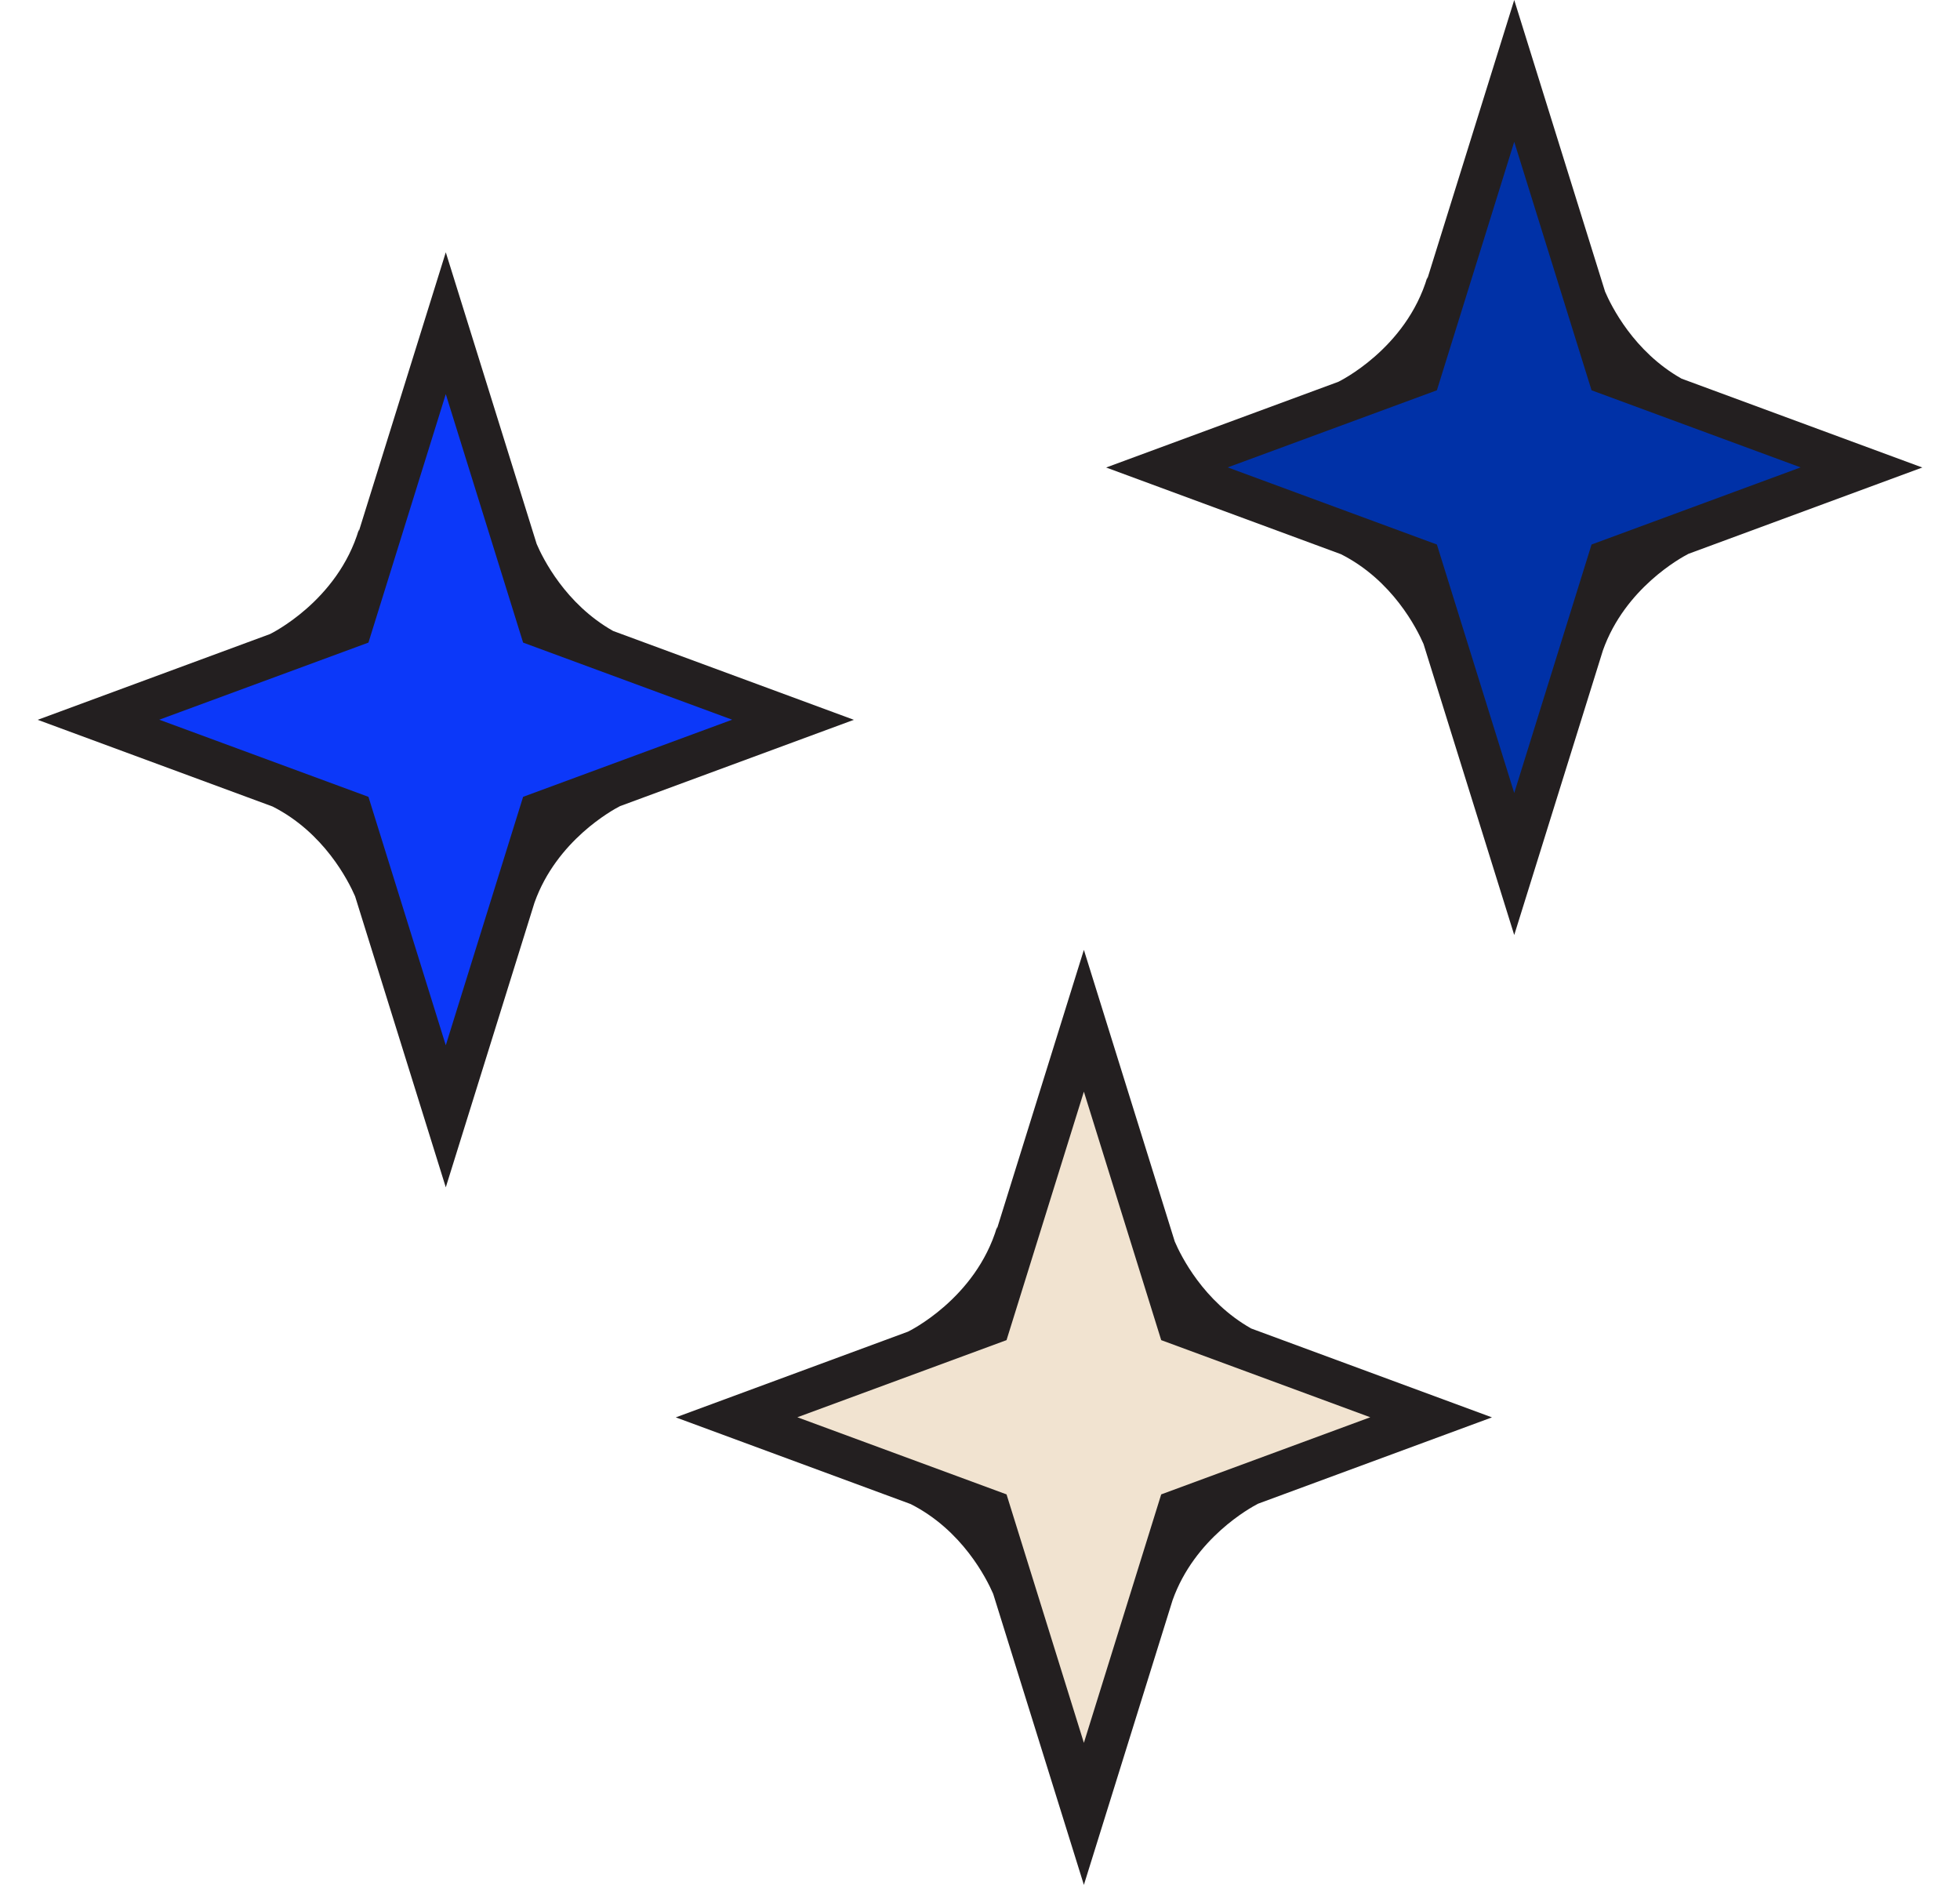
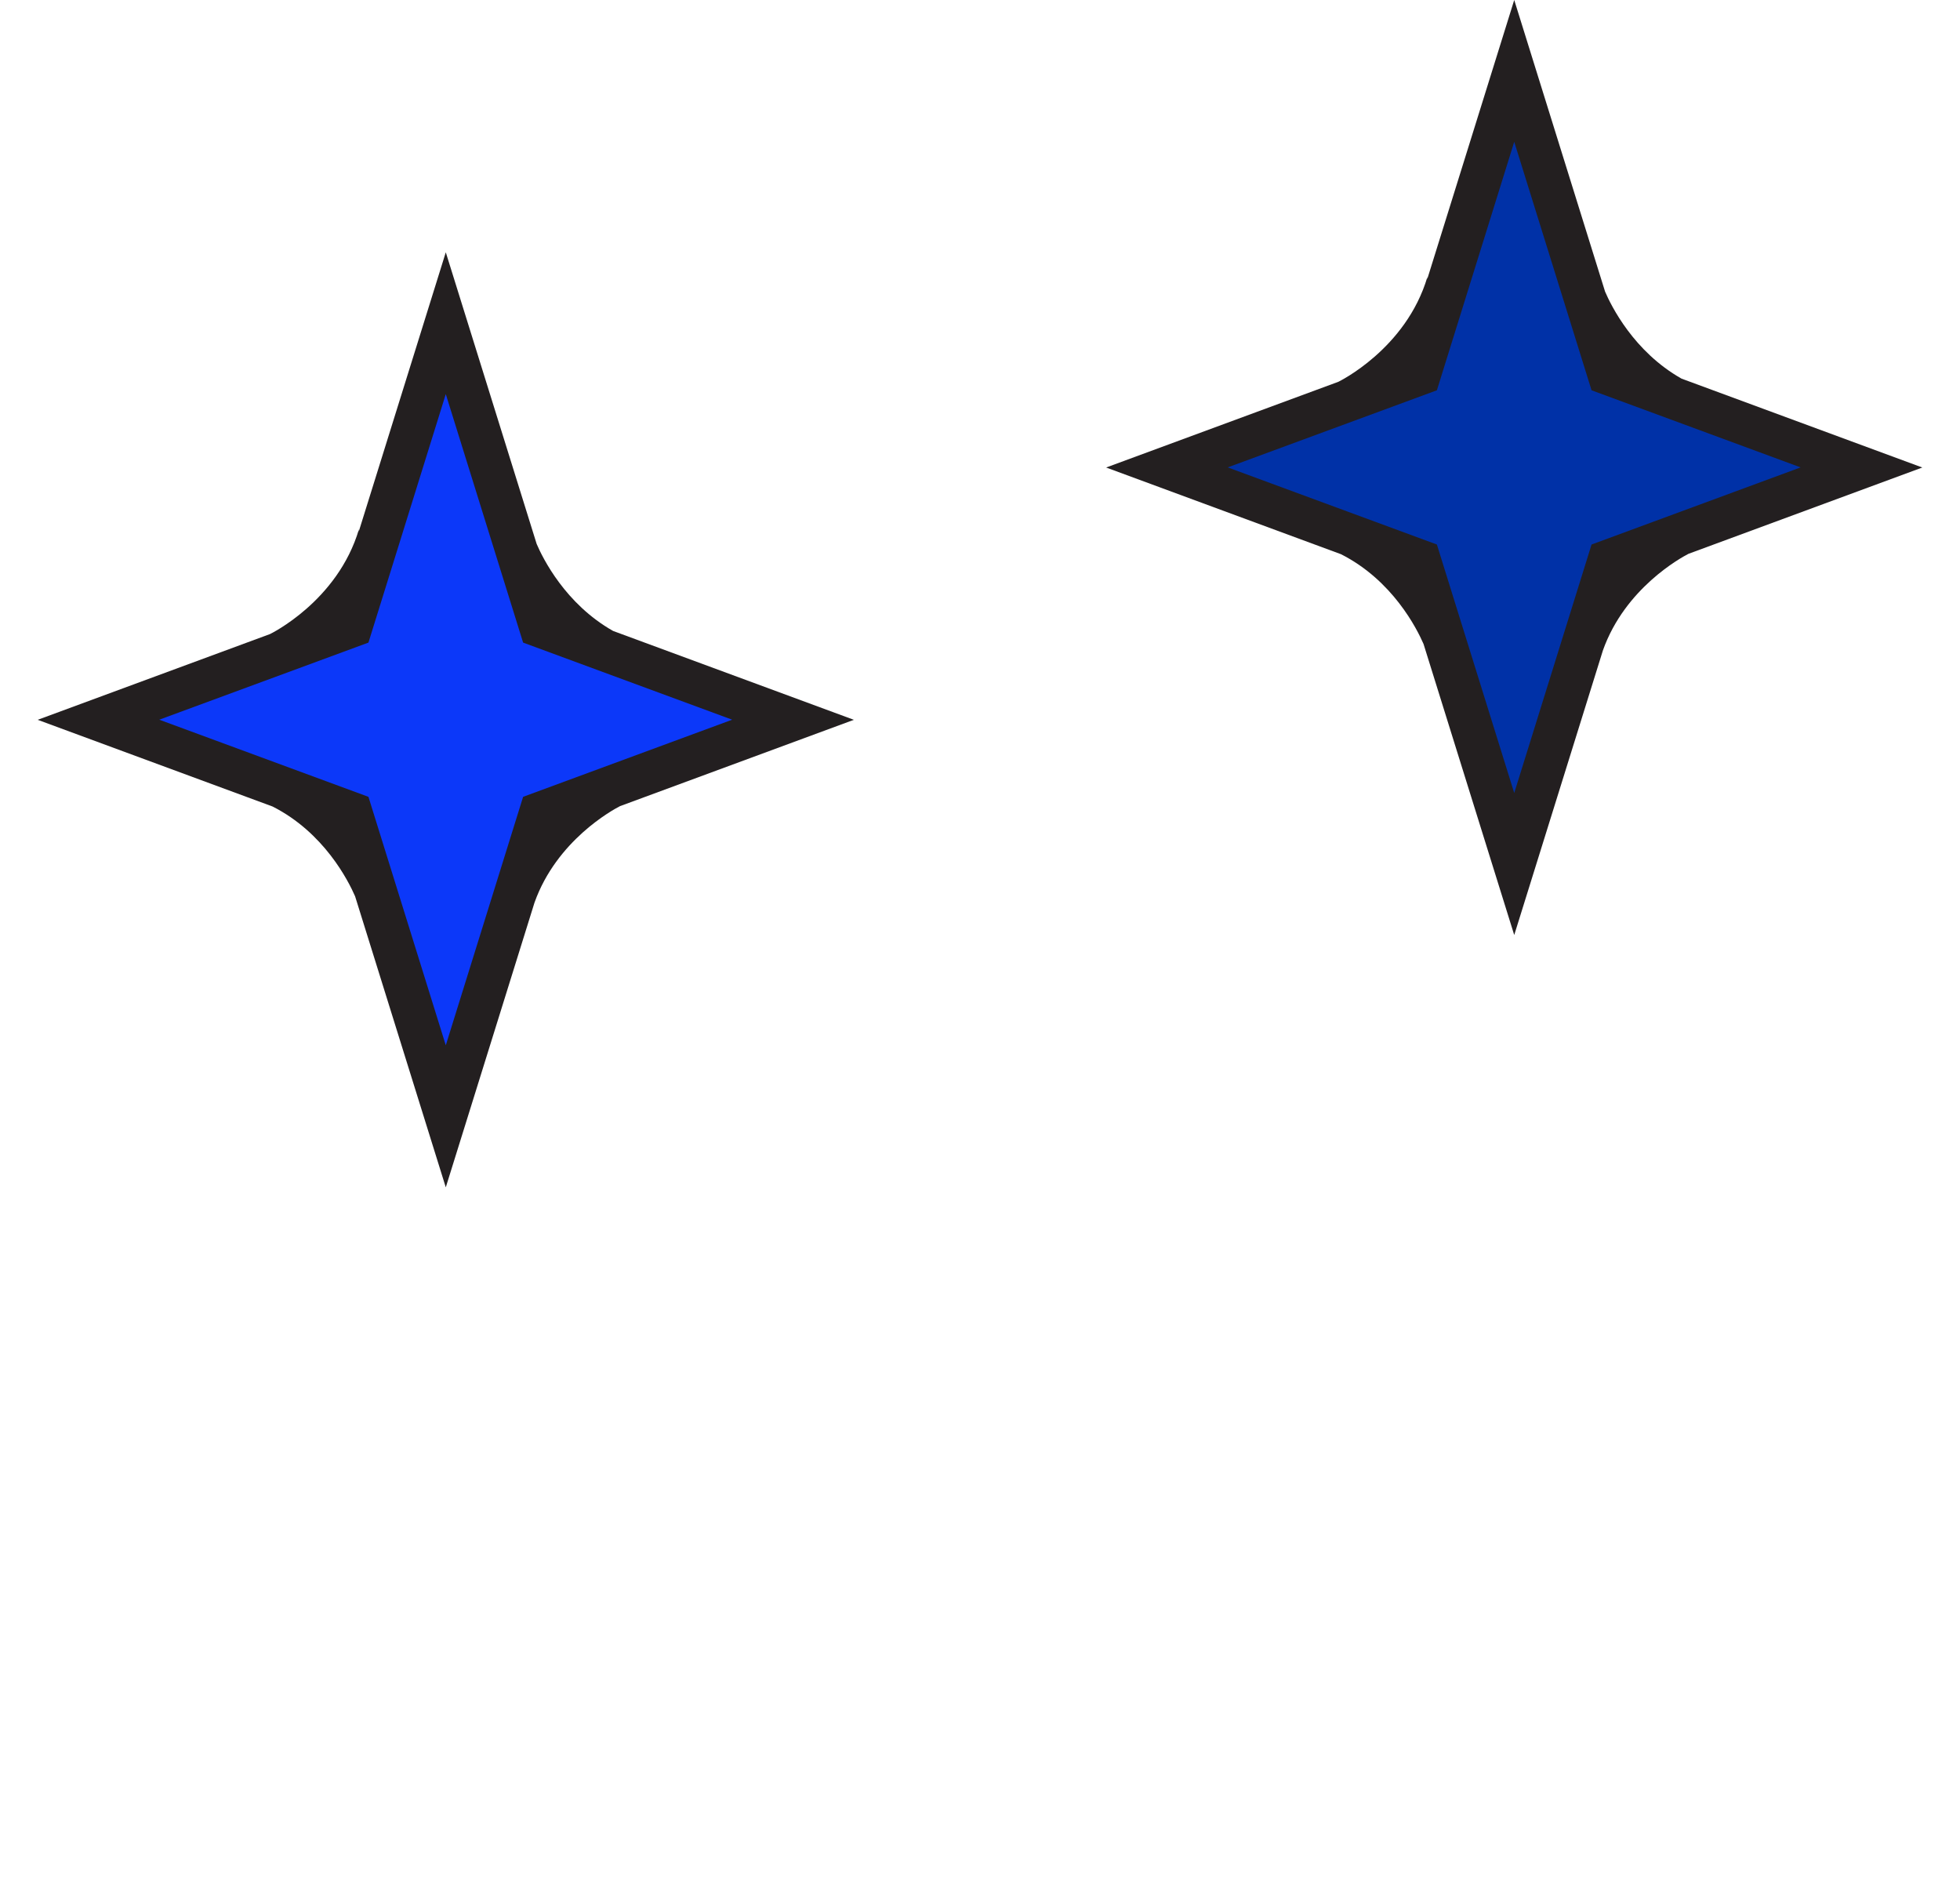
<svg xmlns="http://www.w3.org/2000/svg" width="104" height="100" viewBox="0 0 104 100" fill="none">
  <path d="M75.657 29.756L62.241 24.803L75.657 19.851L80.672 3.761L85.68 19.851L99.097 24.803L85.68 29.756L80.672 45.845L75.657 29.756Z" fill="#0031A7" />
  <path fill-rule="evenodd" clip-rule="evenodd" d="M80.347 0L75.728 14.819L75.74 14.692C74.605 18.524 71.022 20.252 71.022 20.252L71.028 20.251L58.693 24.803L71.155 29.403C73.889 30.785 75.18 33.349 75.535 34.167L80.347 49.606L85.054 34.502C86.227 31.205 89.189 29.59 89.591 29.383L102 24.803L89.224 20.088C86.687 18.655 85.49 16.223 85.168 15.473L80.347 0ZM80.347 7.523L84.45 20.706L95.543 24.797L84.45 28.889L80.347 42.072L76.243 28.889L65.144 24.797L76.243 20.706L80.347 7.523Z" fill="#231F20" />
  <path d="M18.965 43.141L5.548 38.189L18.965 33.236L23.979 17.147L28.987 33.236L42.404 38.189L28.987 43.141L23.979 59.231L18.965 43.141Z" fill="#0C38F9" />
  <path fill-rule="evenodd" clip-rule="evenodd" d="M23.654 13.386L19.035 28.205L19.047 28.078C17.912 31.91 14.329 33.638 14.329 33.638L14.335 33.636L2 38.189L14.462 42.788C17.197 44.171 18.487 46.735 18.842 47.553L23.654 62.992L28.361 47.888C29.534 44.591 32.496 42.975 32.898 42.769L45.307 38.189L32.531 33.474C29.994 32.04 28.797 29.609 28.476 28.859L23.654 13.386ZM23.654 20.909L27.757 34.092L38.85 38.183L27.757 42.275L23.654 55.457L19.55 42.275L8.451 38.183L19.55 34.092L23.654 20.909Z" fill="#231F20" />
-   <path d="M52.823 80.149L39.406 75.197L52.823 70.244L57.837 54.155L62.845 70.244L76.262 75.197L62.845 80.149L57.837 96.239L52.823 80.149Z" fill="#F1E3D0" />
-   <path fill-rule="evenodd" clip-rule="evenodd" d="M57.512 50.394L52.894 65.213L52.906 65.086C51.77 68.918 48.187 70.645 48.187 70.645L48.193 70.644L35.858 75.197L48.32 79.796C51.055 81.179 52.346 83.743 52.7 84.561L57.512 100L62.219 84.895C63.393 81.599 66.355 79.983 66.756 79.777L79.165 75.197L66.39 70.482C63.852 69.048 62.655 66.617 62.334 65.867L57.512 50.394ZM57.512 57.917L61.615 71.099L72.708 75.191L61.615 79.283L57.512 92.465L53.408 79.283L42.309 75.191L53.408 71.099L57.512 57.917Z" fill="#231F20" />
</svg>